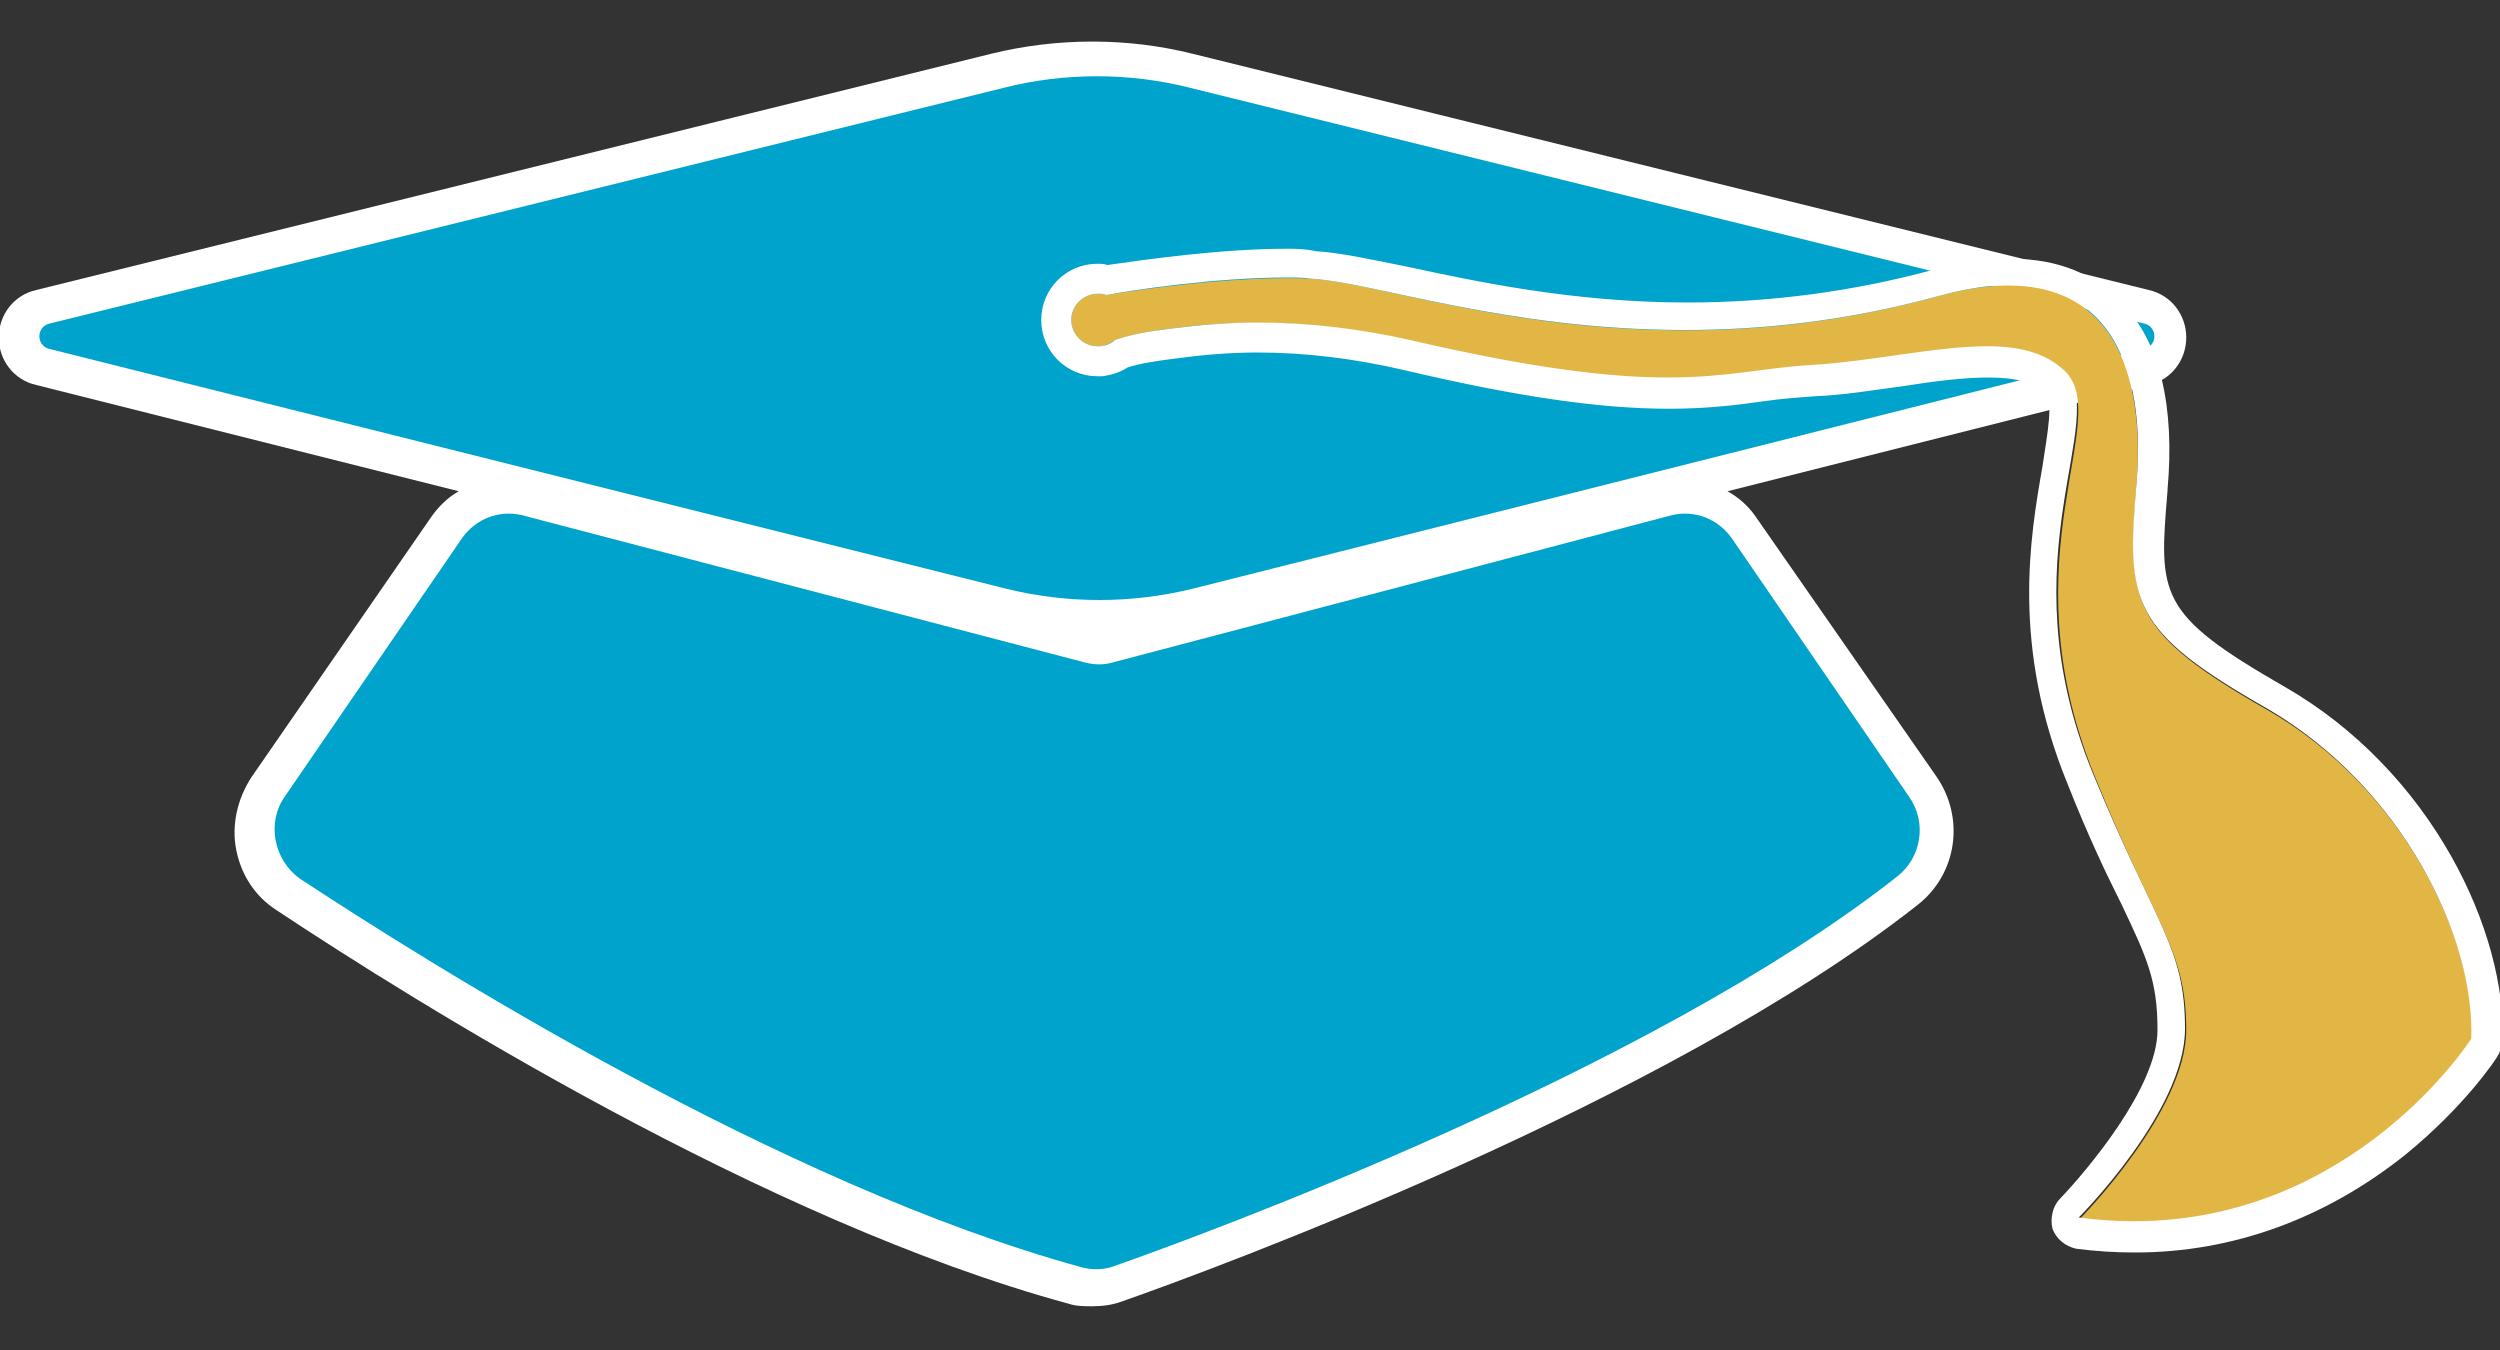
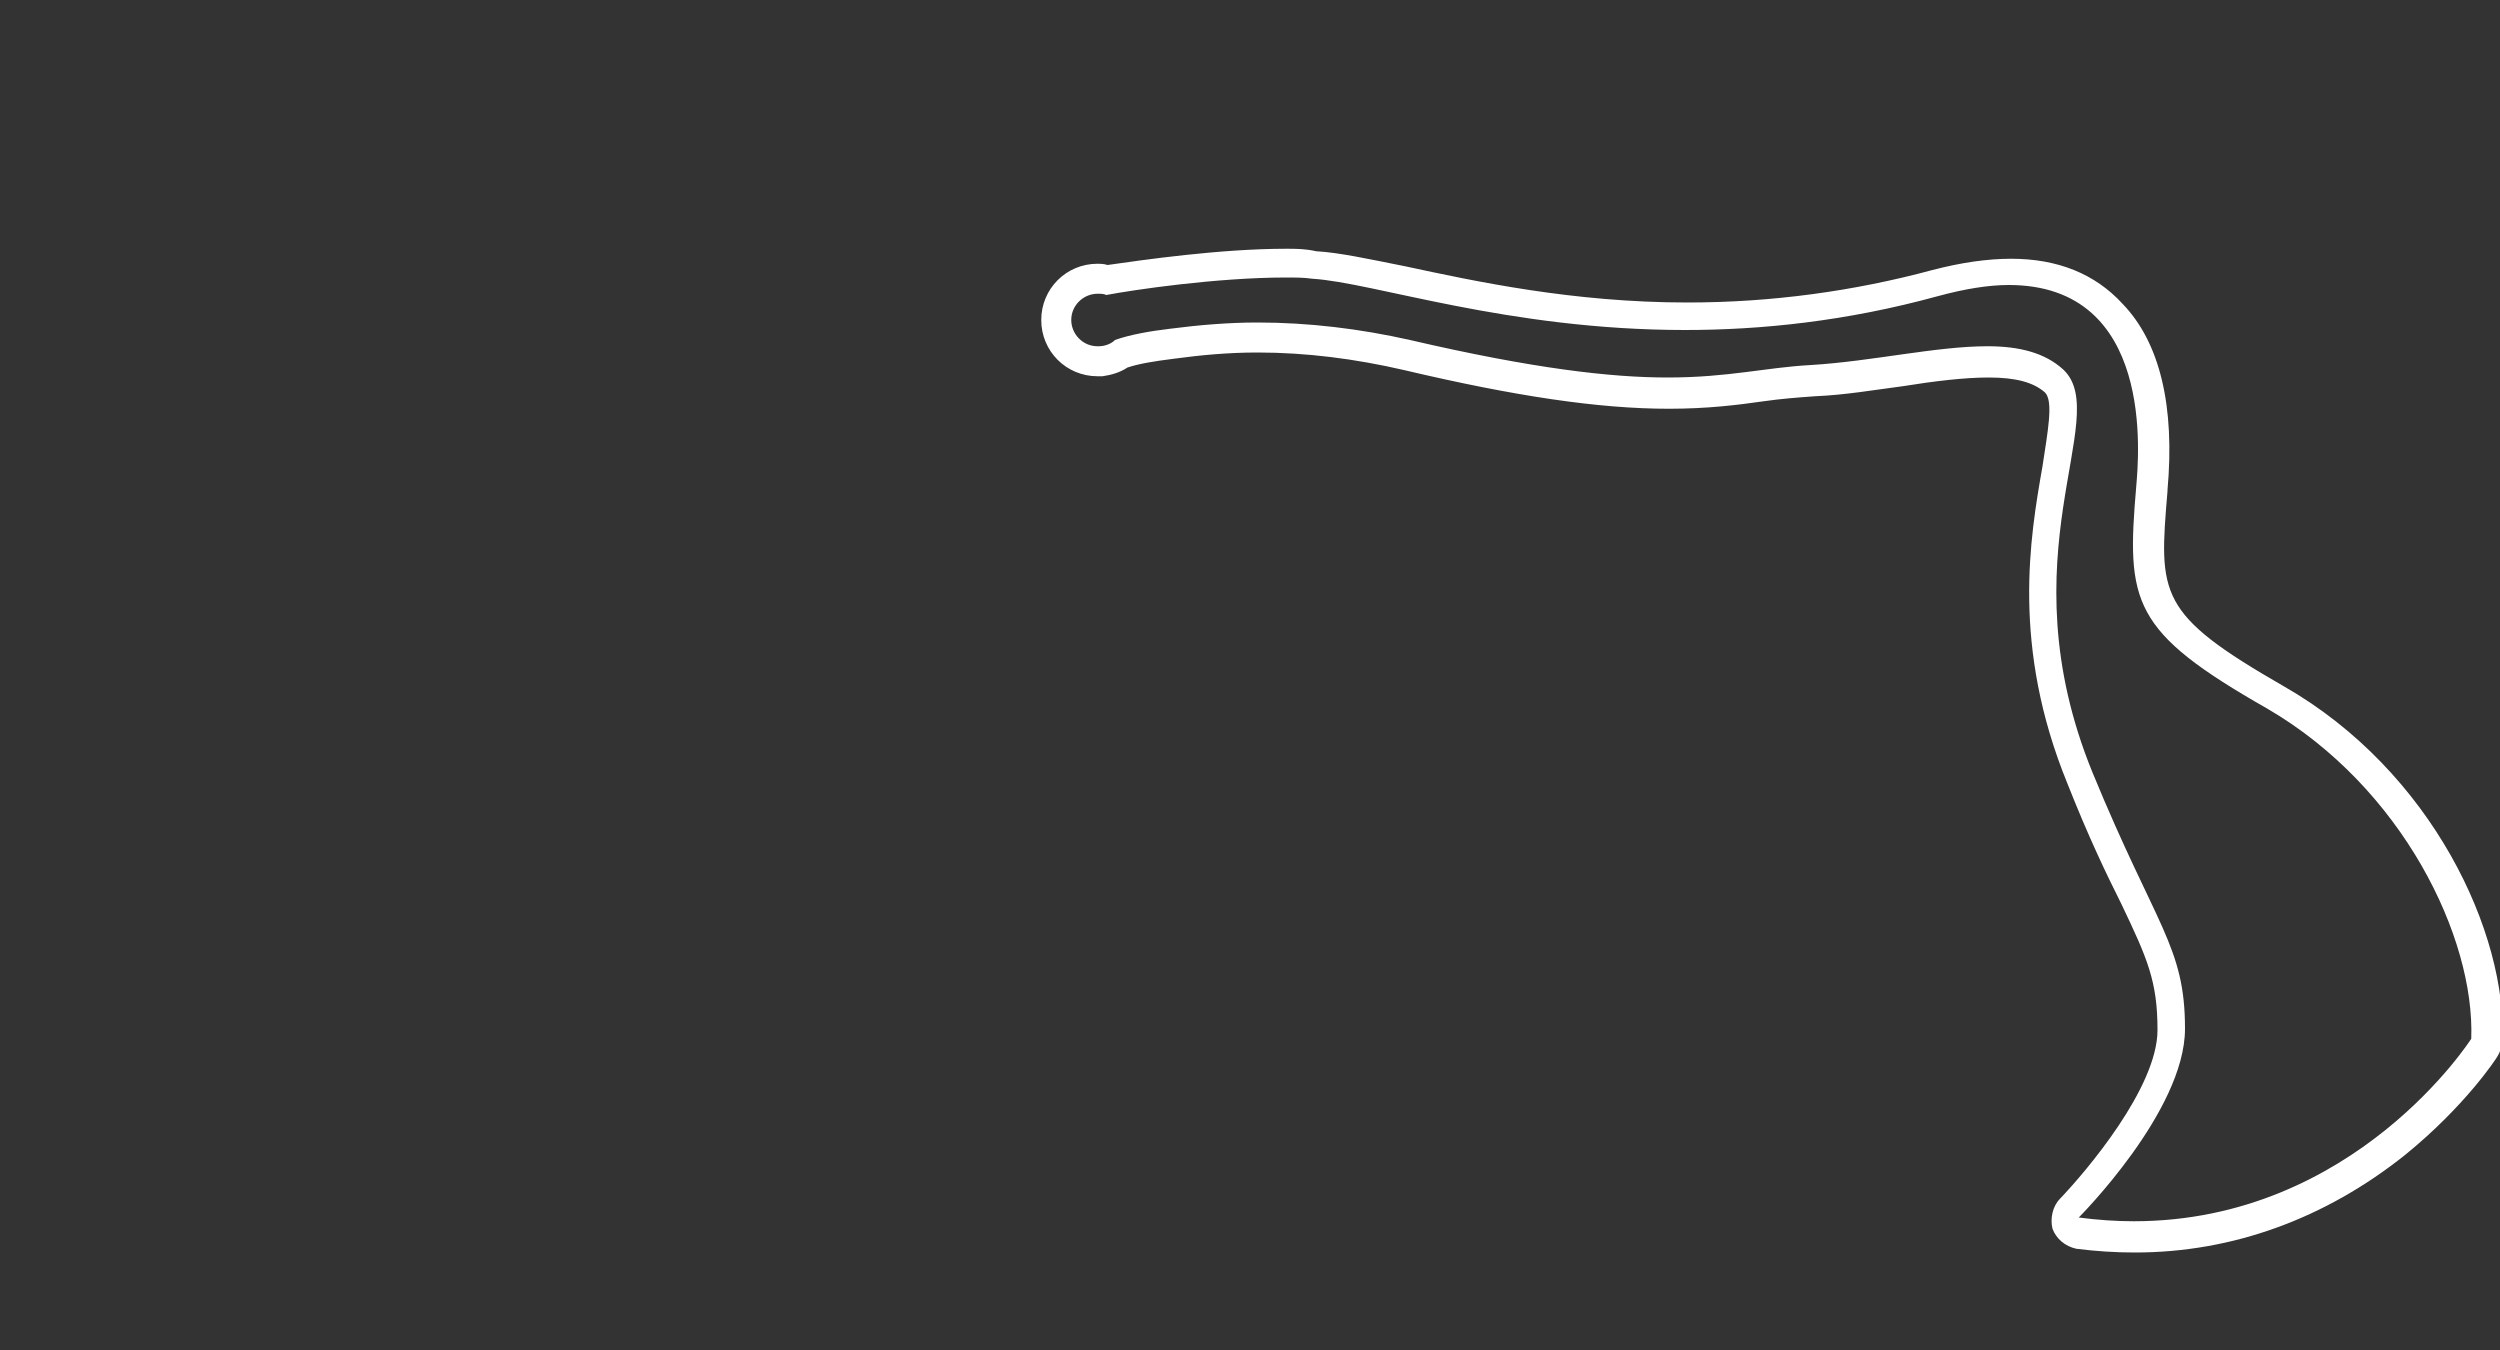
<svg xmlns="http://www.w3.org/2000/svg" version="1.1" id="Layer_1" x="0px" y="0px" viewBox="0 0 200 108" style="enable-background:new 0 0 200 108;" xml:space="preserve">
  <rect x="0" y="0" width="200" height="108" fill="#333333" stroke="none" />
  <style type="text/css">
	.st0{fill:#FFFFFF;}
	.st1{fill:#00A3CB;}
	.st2{fill:#E2B644;}
</style>
-   <path class="st0" d="M171.9,23.2C171.9,23.2,171.9,23.2,171.9,23.2L95.4,4.3C90.2,3,84.6,3,79.3,4.3L2.9,23.2c-1.8,0.4-3,2-3,3.8  s1.2,3.4,3,3.8l33.8,8.5c-0.9,0.5-1.7,1.3-2.3,2.2L20.1,62.2c-1.1,1.7-1.6,3.8-1.2,5.8c0.4,2,1.5,3.7,3.2,4.8  c11,7.3,39.1,24.9,63.4,31.5c0.6,0.2,1.2,0.2,1.9,0.2c0.8,0,1.6-0.1,2.4-0.4c7.1-2.5,43.4-15.8,63.6-31.7c3.2-2.5,3.8-7,1.5-10.3  l-14.4-20.7c-0.6-0.9-1.4-1.6-2.3-2.1l33.7-8.5c1.8-0.4,3-2,3-3.8C174.9,25.2,173.7,23.6,171.9,23.2z M150.1,65.5  c0.5,0.8,0.4,1.9-0.3,2.4c-19.5,15.3-55,28.3-61.9,30.8c-0.3,0.1-0.5,0.1-0.8,0C63.5,92.3,36,75,25.3,67.9c-0.5-0.3-0.7-0.8-0.7-1.1  c-0.1-0.3-0.1-0.8,0.3-1.4l14.2-20.7c0.3-0.4,0.7-0.7,1.2-0.7c0.1,0,0.2,0,0.3,0l45.2,11.8c1.2,0.3,2.4,0.3,3.6,0l44.8-11.8  c0.6-0.1,1.2,0.1,1.5,0.6c0,0,0,0,0,0L150.1,65.5z M94.3,44.4c-4.4,1.1-9.1,1.1-13.5,0L11.6,27L80.7,9.9c4.3-1.1,8.9-1.1,13.3,0  L163.2,27L94.3,44.4z" />
-   <path class="st1" d="M3.9,27.9l76.6,19.2c4.9,1.2,10,1.2,14.9,0l76.2-19.2c1-0.3,1-1.7,0-2L95.1,7c-4.8-1.2-9.9-1.2-14.7,0L3.9,25.9  C2.9,26.2,2.9,27.6,3.9,27.9z" />
-   <path class="st1" d="M37,43L22.8,63.7c-1.5,2.1-0.9,5.1,1.2,6.6c10.2,6.7,38.4,24.5,62.6,31.1c0.8,0.2,1.7,0.2,2.5-0.1  c7.1-2.5,42.9-15.6,62.7-31.2c1.9-1.5,2.4-4.3,0.9-6.4L138.5,43c-1.1-1.5-2.9-2.2-4.7-1.8L89,53c-0.7,0.2-1.4,0.2-2.2,0L41.7,41.2  C39.9,40.8,38.1,41.5,37,43z" />
  <g>
-     <path class="st2" d="M181.4,56.8c-10.9-6.2-11.2-8.5-10.5-17.8c0.2-2.7,1.9-20.2-15.9-15.3c-24.2,6.7-43.1-1-50-1.4   c-5.9-0.3-14.1,0.9-16.5,1.3c-0.2-0.1-0.5-0.1-0.7-0.1c-1.2,0-2.1,1-2.1,2.1c0,1.2,1,2.1,2.1,2.1c0,0,0.1,0,0.1,0l0,0c0,0,0,0,0,0   c0.5,0,0.9-0.2,1.3-0.5c1.2-0.4,2.7-0.7,4.4-0.9c6.4-0.9,12.9-0.5,19.2,1c21,4.9,25.2,2.4,32.2,2c7.8-0.4,16.2-3.4,20.2,0.4   c3.9,3.8-4.7,14.8,2.3,32.2c5,12.4,7.4,14,7.4,20.5s-8.5,15.1-8.5,15.1c20.5,2.7,31.4-14.3,31.4-14.3C198,75,192.2,63,181.4,56.8z" />
    <path class="st0" d="M102.9,22.2c0.7,0,1.4,0,2.1,0.1c4.9,0.3,15.6,4.1,29.8,4.1c6.1,0,12.9-0.7,20.2-2.7c2.2-0.6,4.1-0.9,5.7-0.9   c11.7,0,10.4,13.7,10.2,16.1c-0.8,9.3-0.4,11.6,10.5,17.8C192.2,63,198,75,197.7,83.1c0,0-9.3,14.6-27,14.6c-1.4,0-2.9-0.1-4.4-0.3   c0,0,8.5-8.5,8.5-15.1s-2.3-8.1-7.4-20.5c-7.1-17.4,1.6-28.4-2.3-32.2c-1.5-1.4-3.6-1.9-6.1-1.9c-4.1,0-9.2,1.2-14.1,1.5   c-3.7,0.2-6.6,1-11.5,1c-4.5,0-10.7-0.7-20.6-3c-4-0.9-8.1-1.4-12.2-1.4c-2.3,0-4.7,0.2-7,0.5c-1.7,0.2-3.3,0.5-4.4,0.9   c-0.3,0.3-0.8,0.5-1.3,0.5c0,0,0,0,0,0l0,0c0,0-0.1,0-0.1,0c-1.2,0-2.1-1-2.1-2.1c0-1.2,1-2.1,2.1-2.1c0.3,0,0.5,0,0.7,0.1   C90.6,23.2,97.3,22.2,102.9,22.2 M102.9,19.9L102.9,19.9c-5.3,0-11.5,0.9-14.3,1.3c-0.3-0.1-0.6-0.1-0.8-0.1c-2.5,0-4.5,2-4.5,4.5   s2,4.5,4.5,4.5c0,0,0.1,0,0.1,0c0,0,0,0,0,0c0.1,0,0.2,0,0.3,0c0.7-0.1,1.4-0.3,2-0.7c0.9-0.3,2.1-0.5,3.7-0.7   c2.2-0.3,4.4-0.5,6.7-0.5c3.9,0,7.8,0.5,11.7,1.4c8.9,2.1,15.6,3.1,21.2,3.1c3.1,0,5.5-0.3,7.6-0.6c1.4-0.2,2.7-0.3,4.1-0.4   c2.4-0.1,4.7-0.5,7-0.8c2.5-0.4,4.9-0.7,6.9-0.7c2.2,0,3.6,0.4,4.5,1.2c0.7,0.7,0.2,3.2-0.2,5.9c-1,5.7-2.5,14.4,2,25.4   c1.7,4.3,3.1,7.2,4.3,9.6c2.1,4.4,2.9,6.2,2.9,10.1c0,4.6-5.7,11.3-7.8,13.5c-0.6,0.6-0.8,1.6-0.6,2.4c0.3,0.8,1,1.4,1.9,1.6   c1.6,0.2,3.1,0.3,4.7,0.3c7.8,0,15.2-2.7,21.6-7.8c4.8-3.9,7.3-7.7,7.4-7.9c0.2-0.3,0.3-0.7,0.4-1.1c0.4-8.7-5.6-21.7-17.5-28.5   c-10.1-5.8-10-7.3-9.3-15.6l0-0.1c0.6-6.7-0.6-11.8-3.6-14.9c-2.2-2.4-5.2-3.6-8.9-3.6c-1.9,0-4,0.3-6.3,0.9   c-6.3,1.7-12.9,2.6-19.6,2.6c-9.2,0-17-1.7-22.6-2.9c-3-0.6-5.3-1.1-7.1-1.2C104.4,19.9,103.7,19.9,102.9,19.9L102.9,19.9z" />
  </g>
</svg>